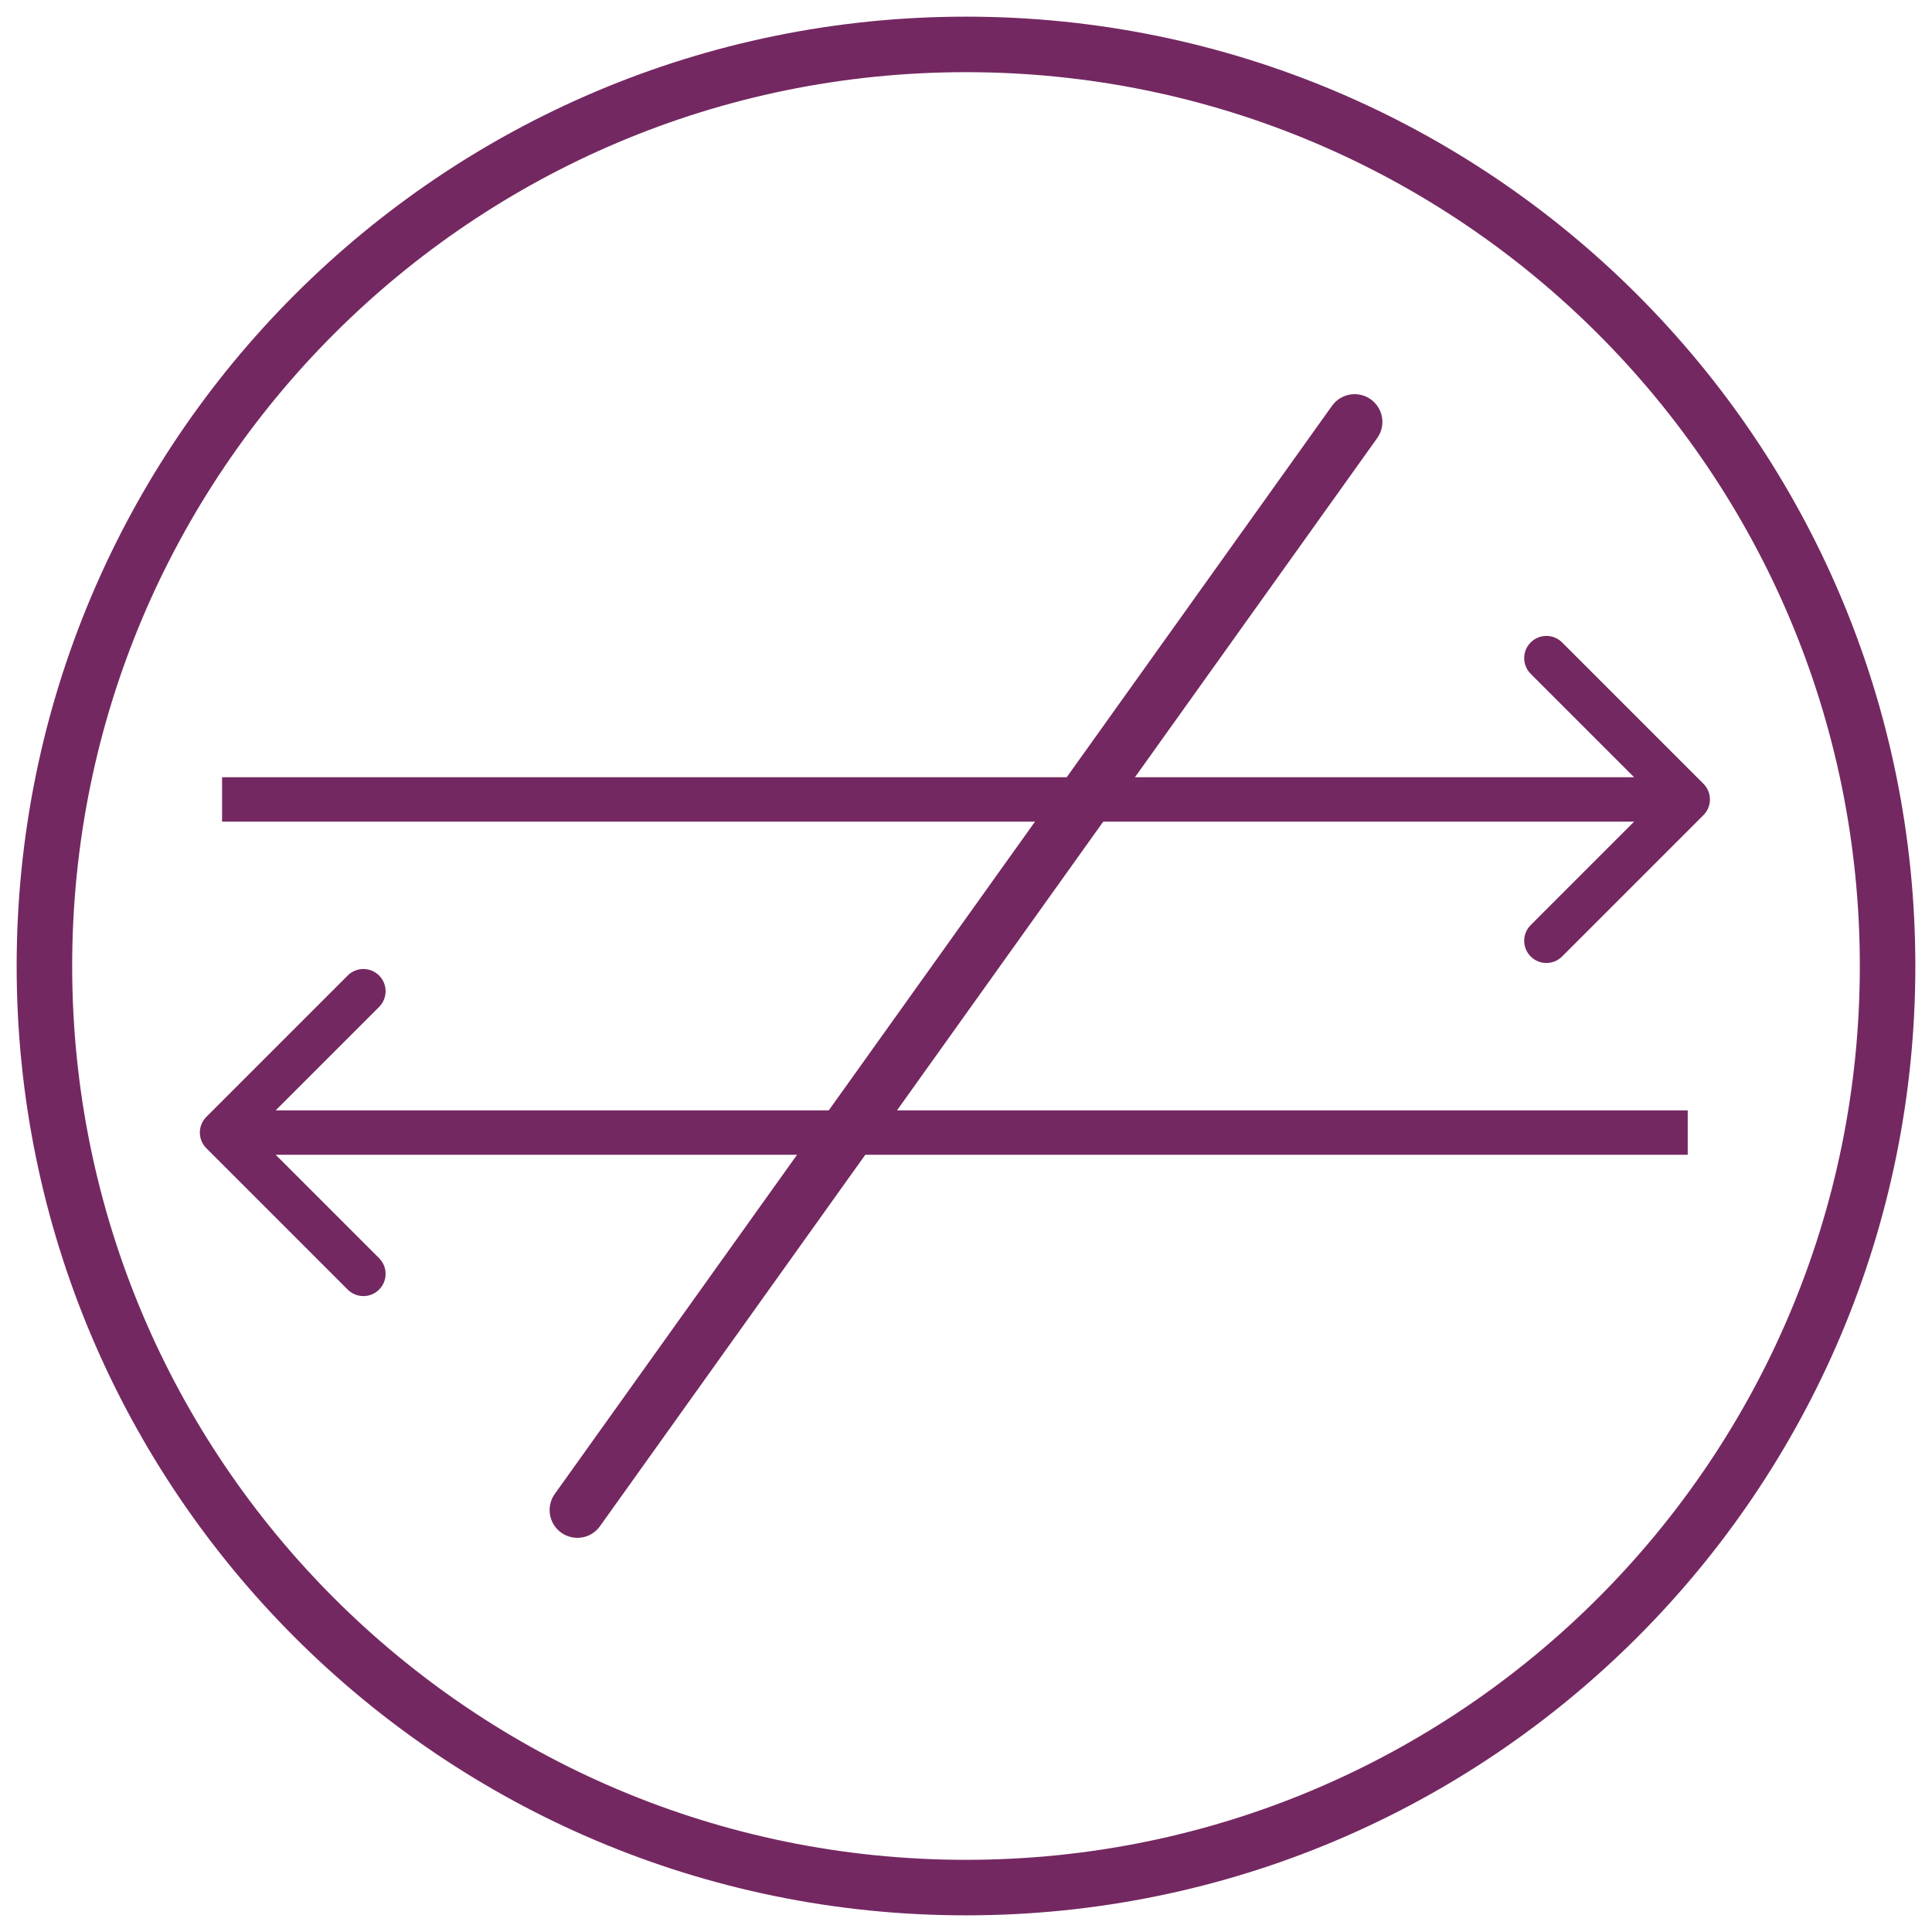
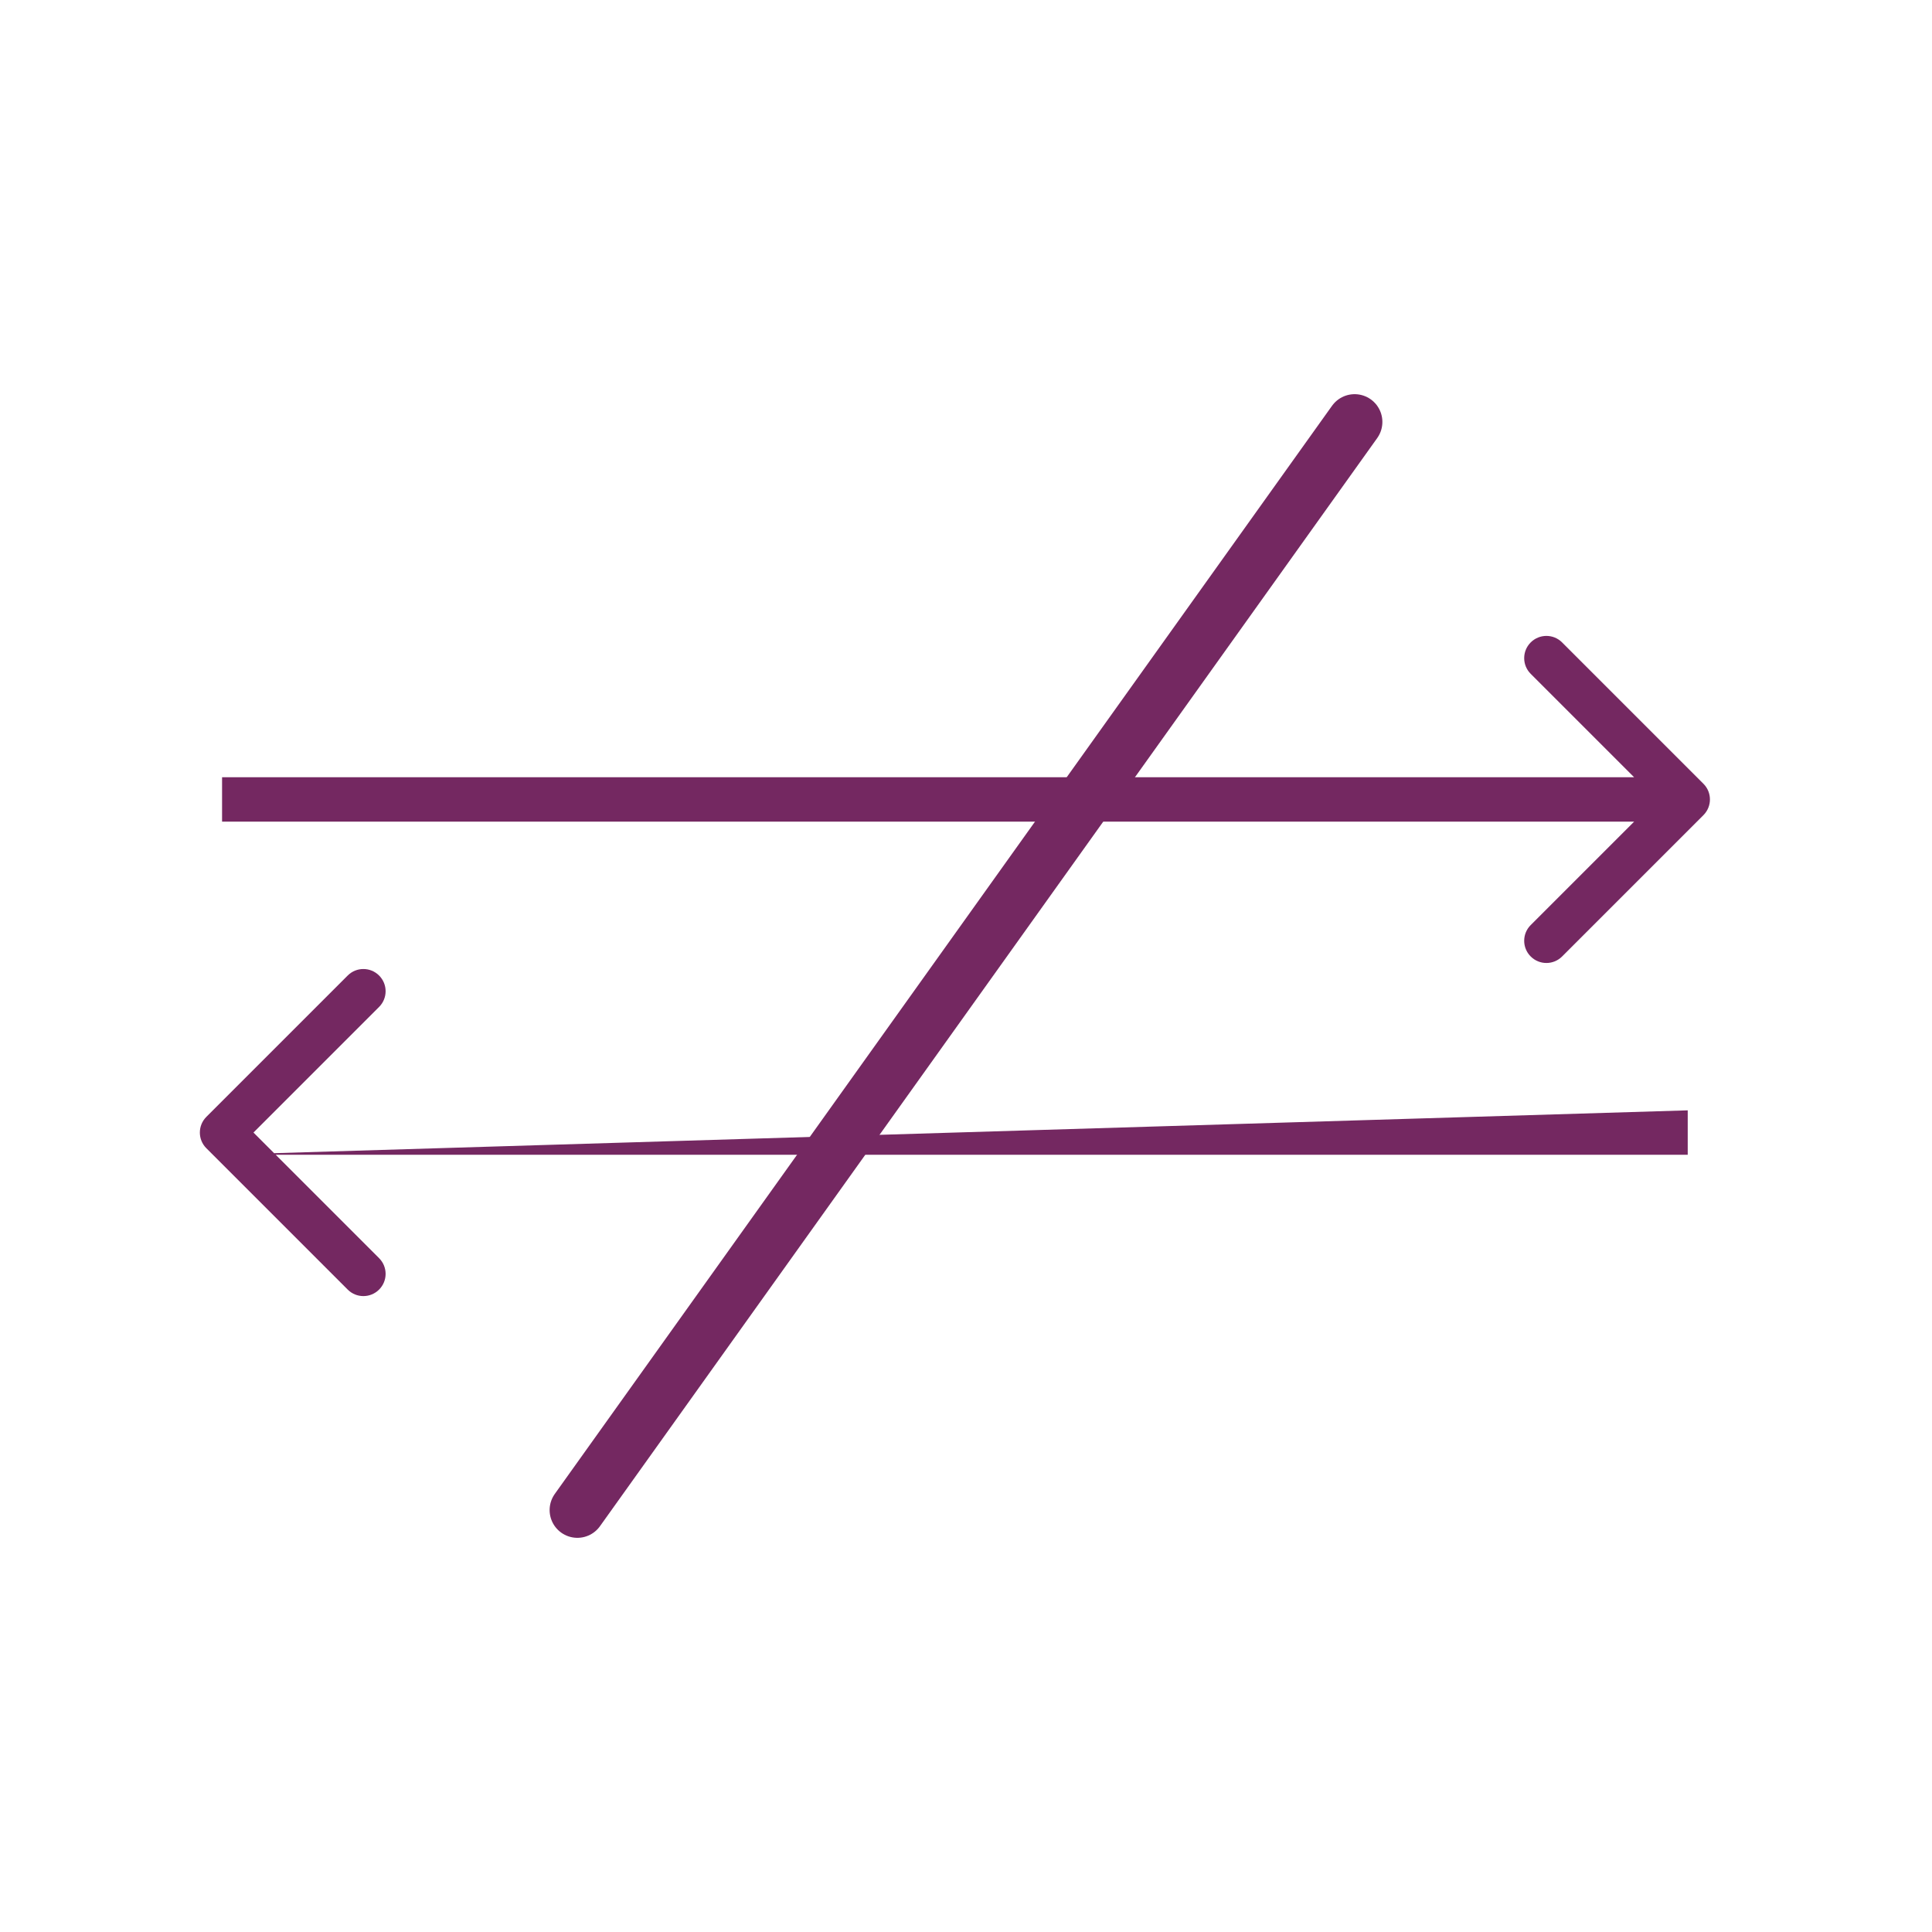
<svg xmlns="http://www.w3.org/2000/svg" width="87" height="87" viewBox="0 0 87 87" fill="none">
-   <path d="M43.5 85C66.42 85 85 66.42 85 43.5C85 20.58 66.42 2 43.5 2C20.58 2 2 20.58 2 43.5C2 66.42 20.58 85 43.5 85Z" stroke="#742861" stroke-width="2.5" stroke-miterlimit="10" stroke-linecap="round" stroke-linejoin="round" />
  <path d="M76.707 36.707C77.098 36.317 77.098 35.683 76.707 35.293L70.343 28.929C69.953 28.538 69.32 28.538 68.929 28.929C68.538 29.32 68.538 29.953 68.929 30.343L74.586 36L68.929 41.657C68.538 42.047 68.538 42.681 68.929 43.071C69.32 43.462 69.953 43.462 70.343 43.071L76.707 36.707ZM10 37H76V35H10V37Z" fill="#742861" />
-   <path d="M9.293 50.293C8.902 50.683 8.902 51.317 9.293 51.707L15.657 58.071C16.047 58.462 16.68 58.462 17.071 58.071C17.462 57.681 17.462 57.047 17.071 56.657L11.414 51L17.071 45.343C17.462 44.953 17.462 44.319 17.071 43.929C16.68 43.538 16.047 43.538 15.657 43.929L9.293 50.293ZM76 50L10 50L10 52L76 52L76 50Z" fill="#742861" />
+   <path d="M9.293 50.293C8.902 50.683 8.902 51.317 9.293 51.707L15.657 58.071C16.047 58.462 16.68 58.462 17.071 58.071C17.462 57.681 17.462 57.047 17.071 56.657L11.414 51L17.071 45.343C17.462 44.953 17.462 44.319 17.071 43.929C16.68 43.538 16.047 43.538 15.657 43.929L9.293 50.293ZM76 50L10 52L76 52L76 50Z" fill="#742861" />
  <path d="M61 19L26 68" stroke="#742861" stroke-width="2.5" stroke-miterlimit="10" stroke-linecap="round" stroke-linejoin="round" />
</svg>